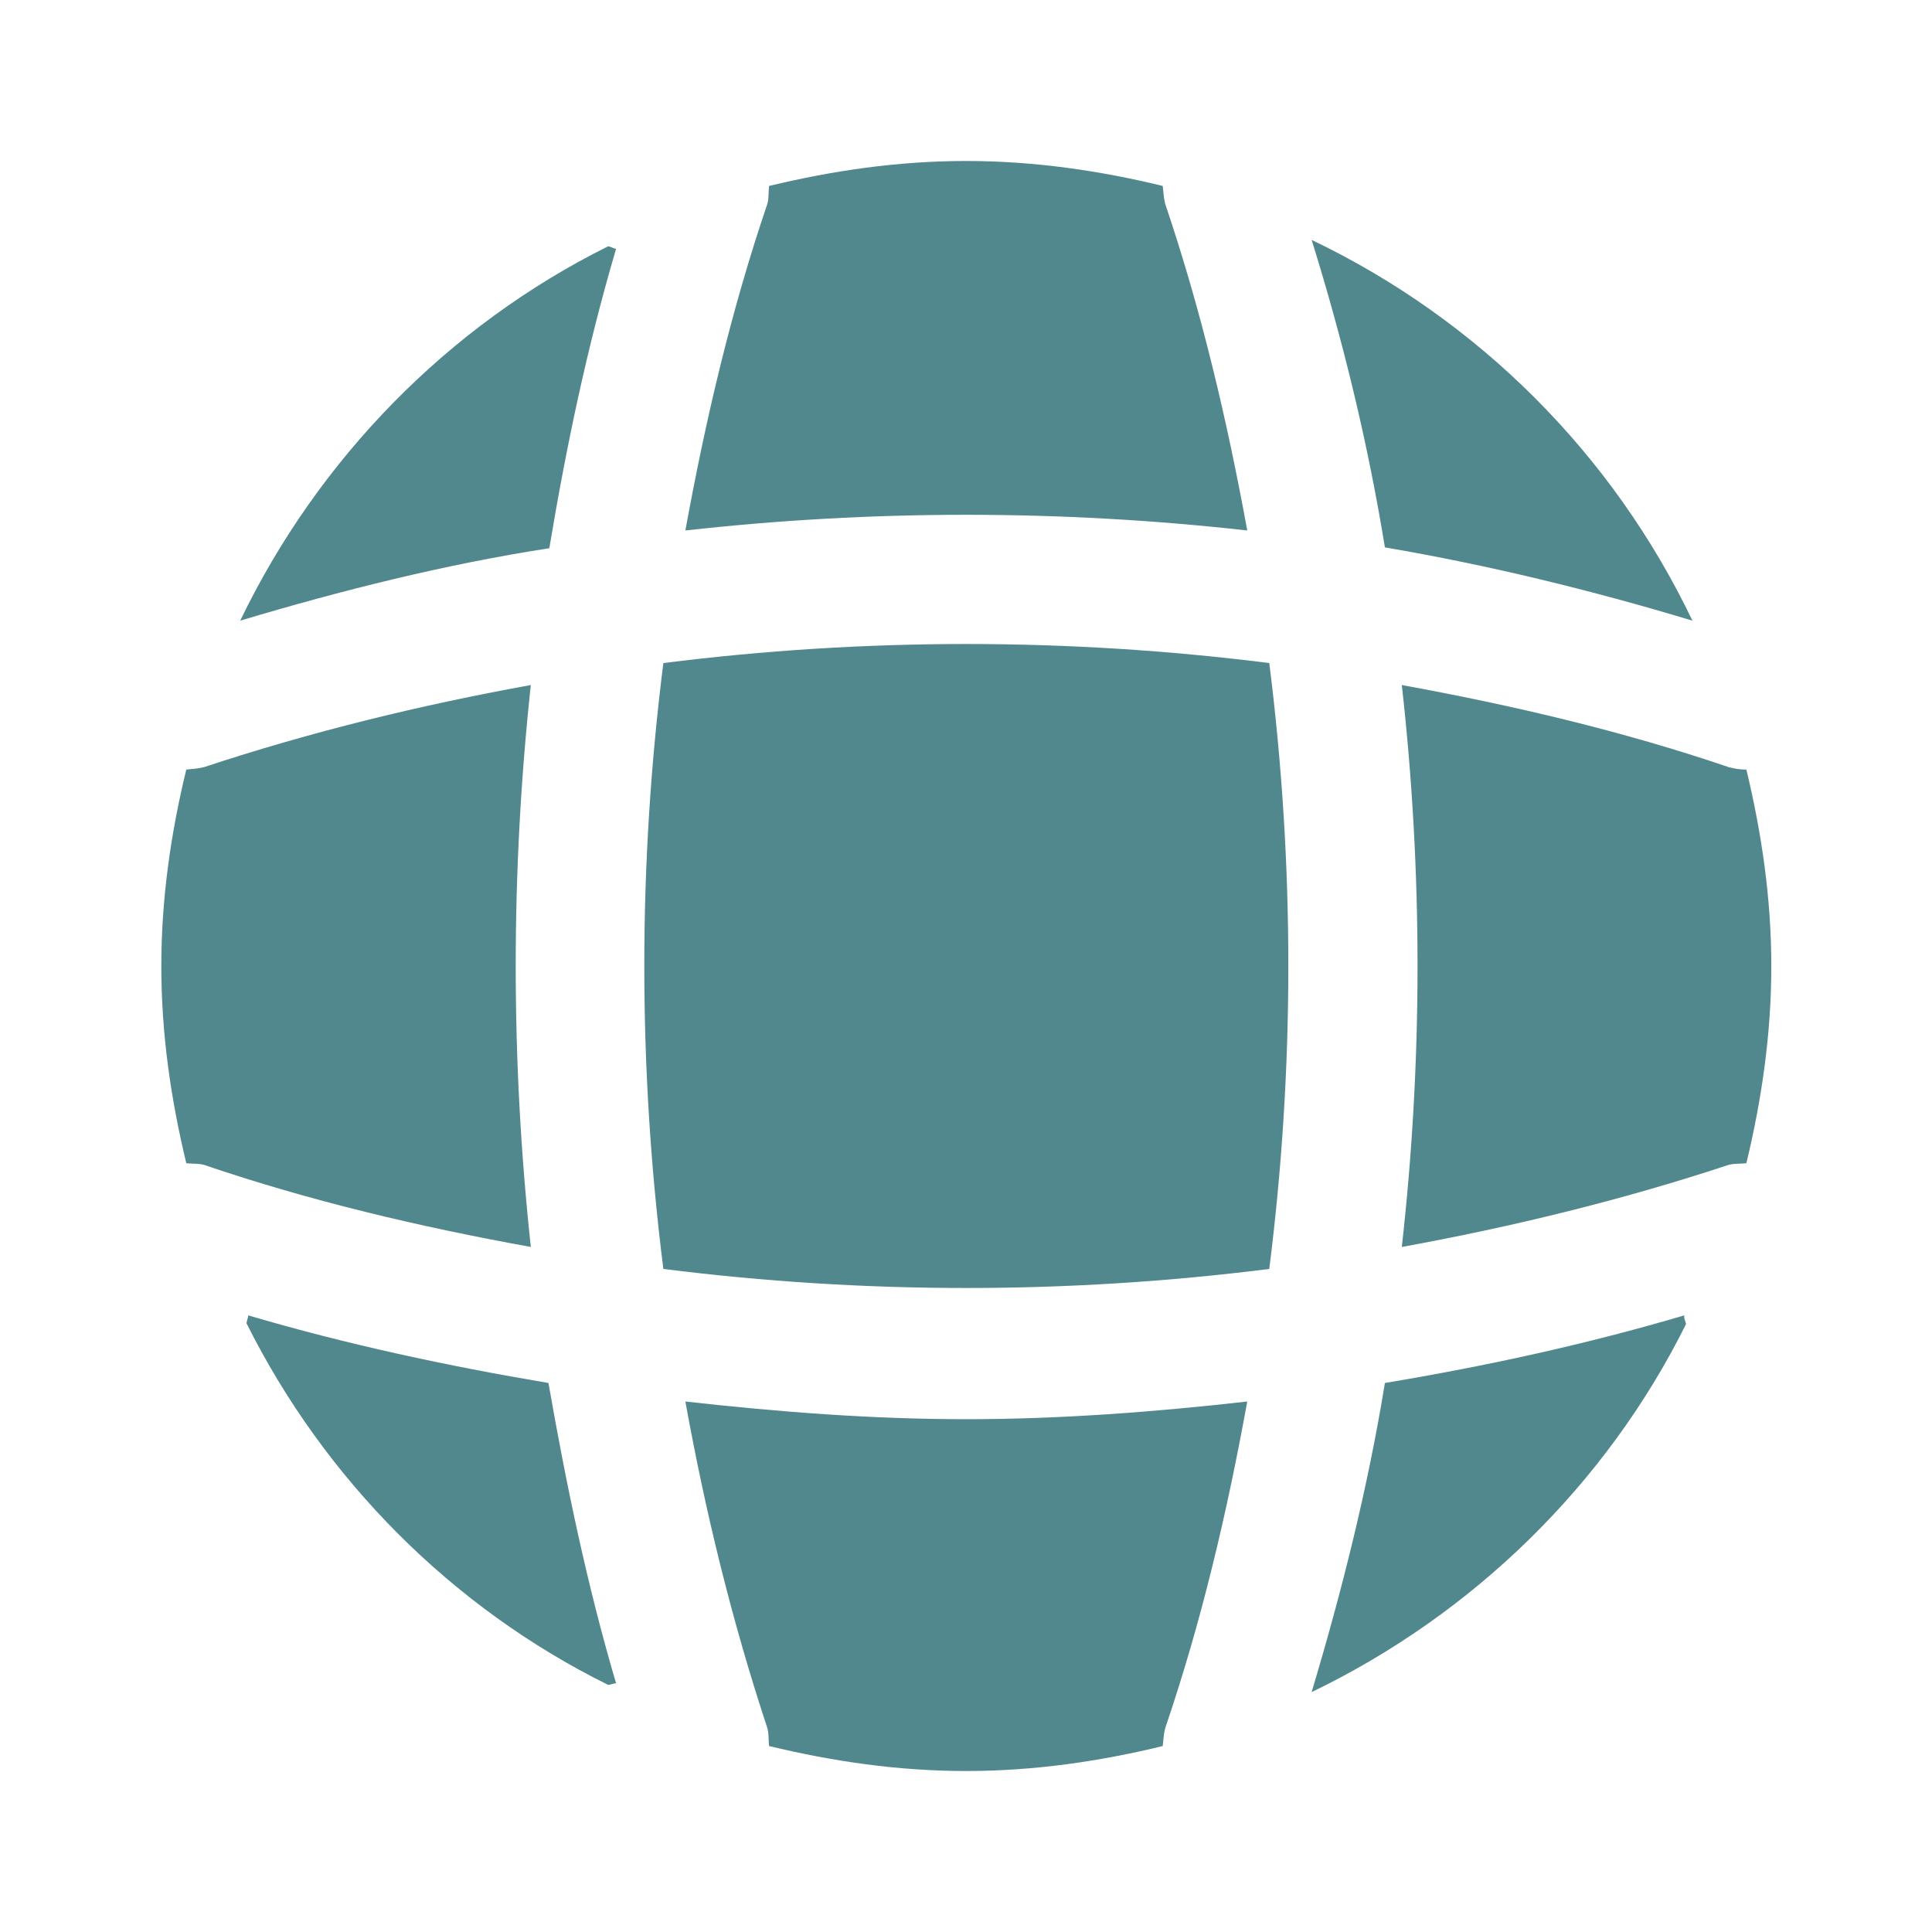
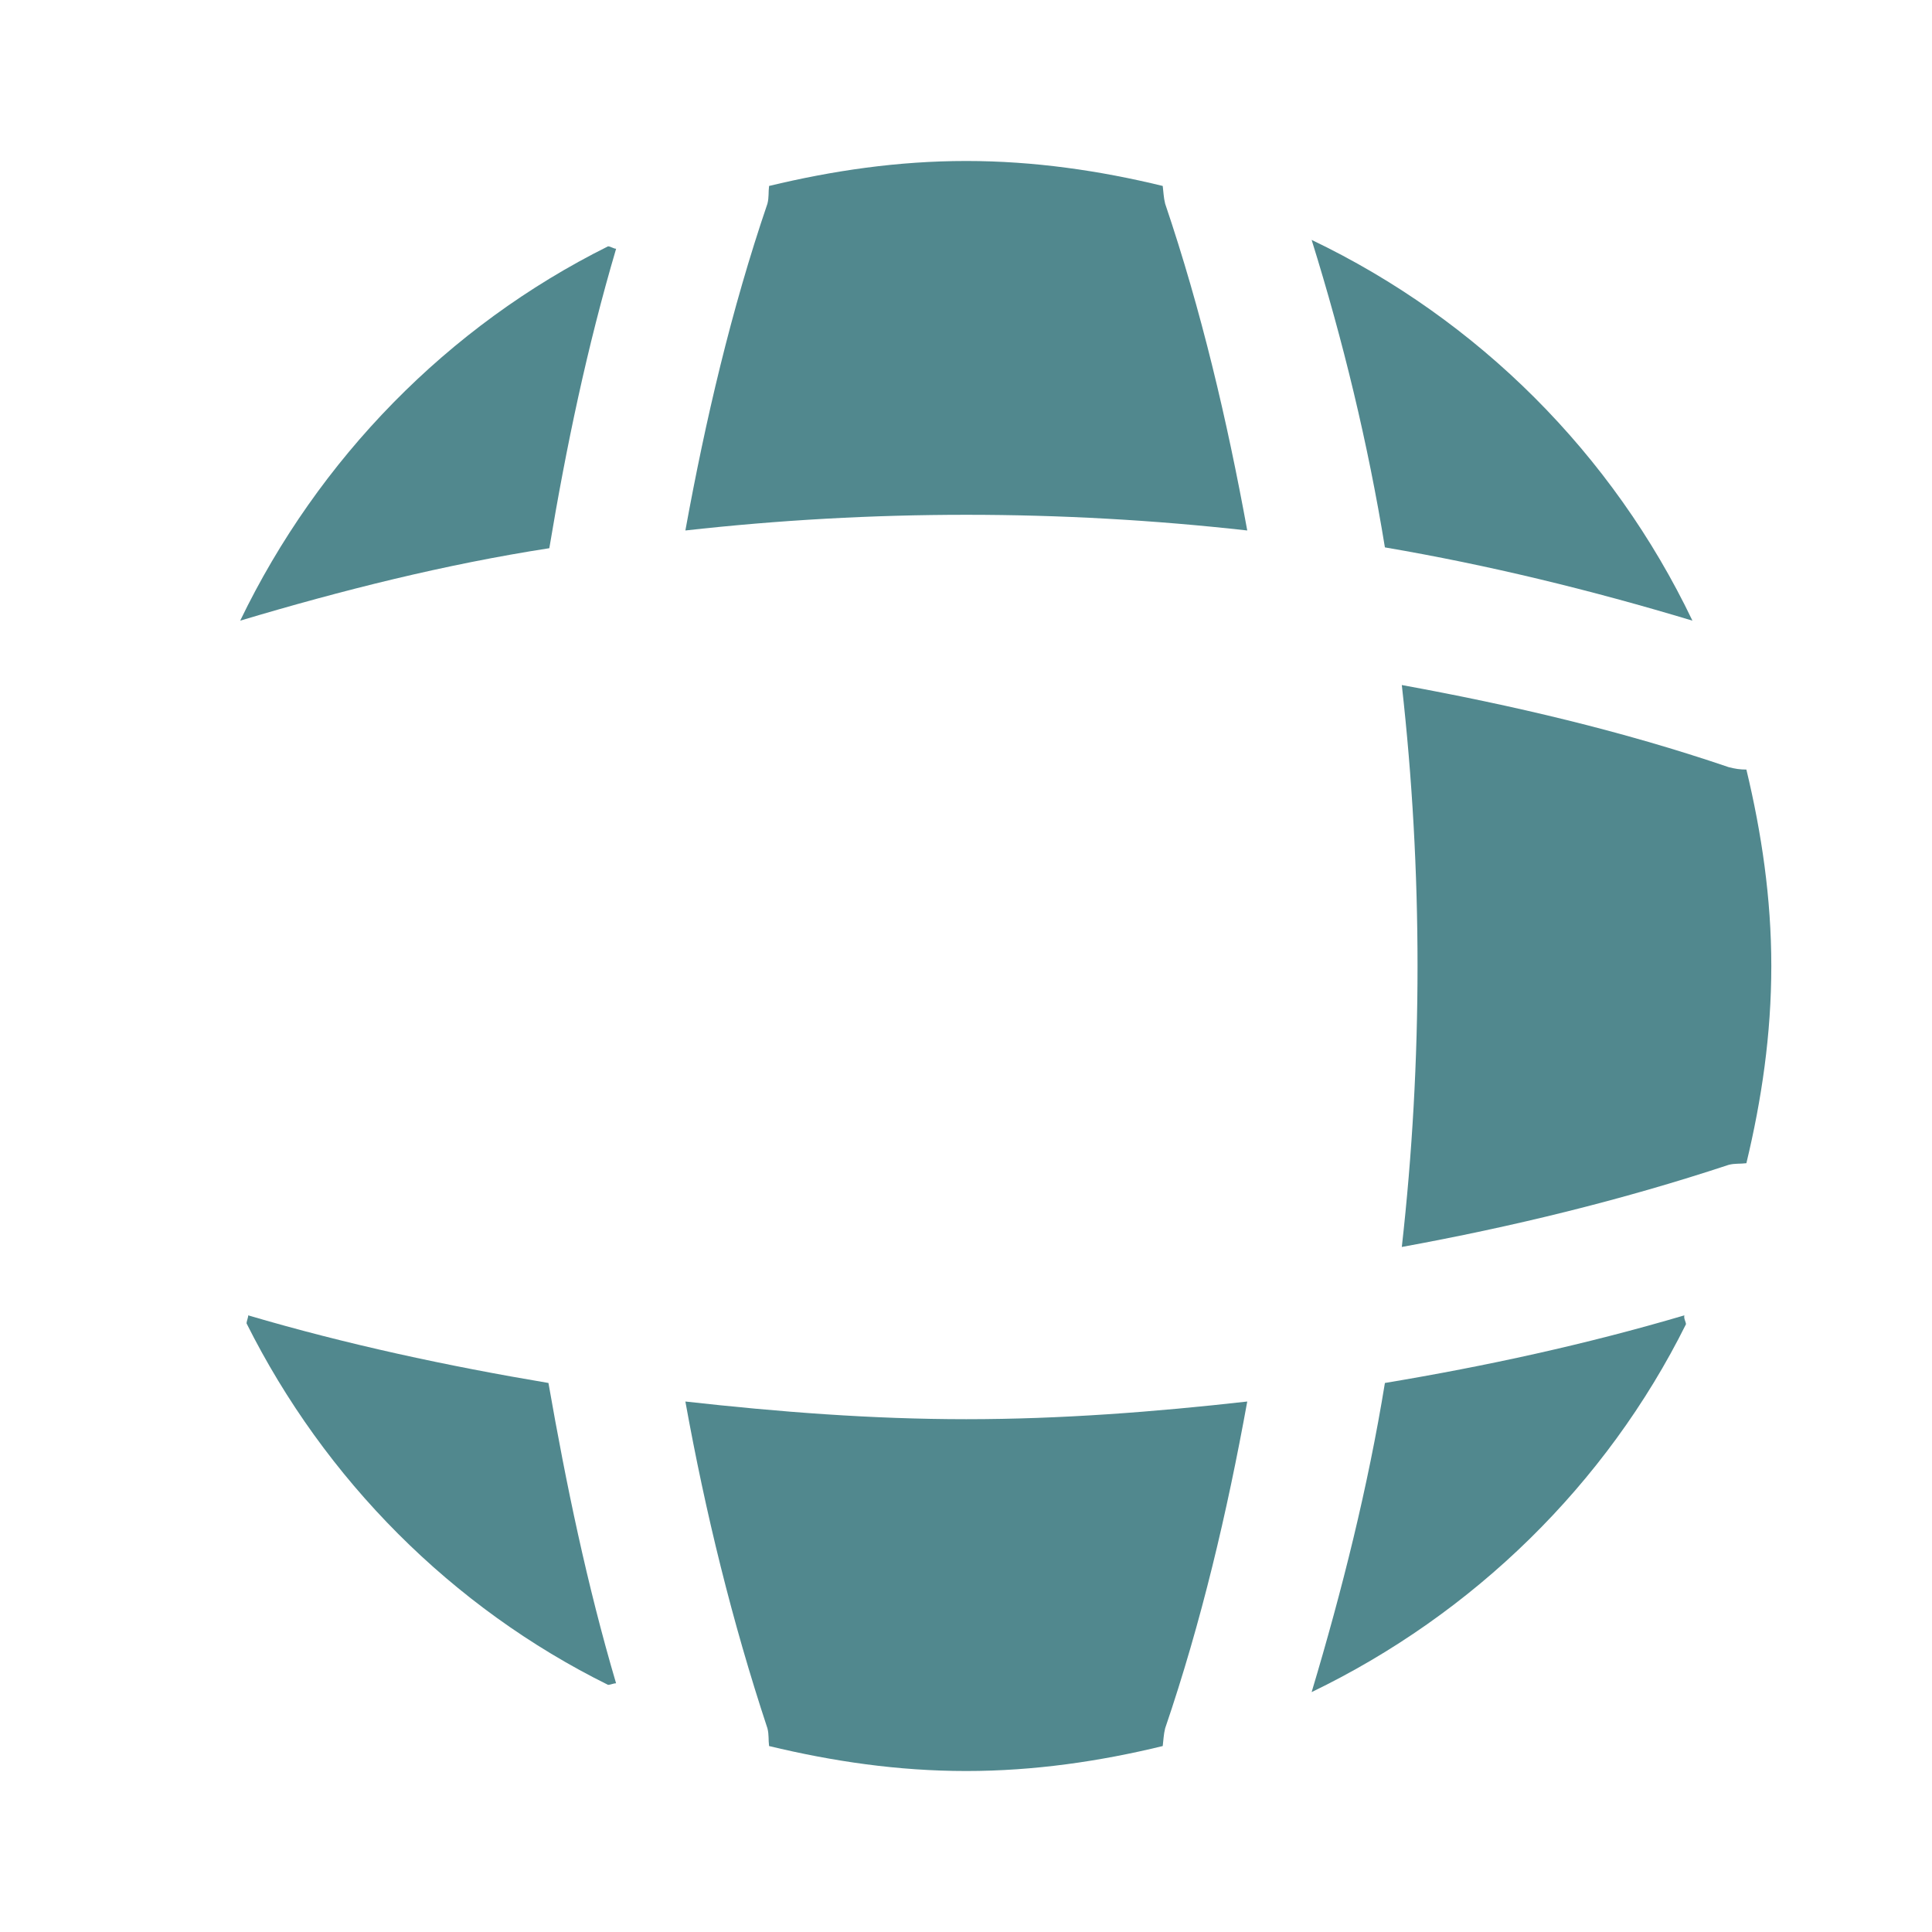
<svg xmlns="http://www.w3.org/2000/svg" width="40" height="40" viewBox="0 0 40 40" fill="none">
  <path d="M12.755 34.85C12.706 34.85 12.639 34.883 12.589 34.883C9.355 33.283 6.722 30.633 5.105 27.4C5.105 27.35 5.139 27.283 5.139 27.233C7.172 27.833 9.272 28.283 11.355 28.633C11.722 30.733 12.155 32.817 12.755 34.85Z" fill="#51888E" />
  <path d="M34.906 27.417C33.256 30.733 30.506 33.417 27.156 35.033C27.79 32.917 28.323 30.783 28.673 28.633C30.773 28.283 32.84 27.833 34.873 27.233C34.856 27.3 34.906 27.367 34.906 27.417Z" fill="#51888E" />
  <path d="M35.04 12.85C32.94 12.217 30.823 11.7 28.673 11.333C28.323 9.183 27.806 7.05 27.156 4.967C30.606 6.617 33.39 9.4 35.04 12.85Z" fill="#51888E" />
  <path d="M12.756 5.15C12.156 7.183 11.723 9.25 11.373 11.35C9.223 11.683 7.089 12.217 4.973 12.85C6.589 9.5 9.273 6.75 12.589 5.1C12.639 5.1 12.706 5.15 12.756 5.15Z" fill="#51888E" />
  <path d="M25.823 10.983C21.956 10.55 18.056 10.55 14.19 10.983C14.606 8.7 15.139 6.417 15.889 4.217C15.923 4.083 15.906 3.983 15.923 3.85C17.239 3.533 18.59 3.333 20.006 3.333C21.406 3.333 22.773 3.533 24.073 3.85C24.09 3.983 24.09 4.083 24.123 4.217C24.873 6.433 25.406 8.7 25.823 10.983Z" fill="#51888E" />
-   <path d="M10.99 25.817C8.69 25.4 6.423 24.867 4.223 24.117C4.09 24.083 3.99 24.1 3.857 24.083C3.54 22.767 3.34 21.417 3.34 20C3.34 18.6 3.54 17.233 3.857 15.933C3.99 15.917 4.09 15.917 4.223 15.883C6.44 15.15 8.69 14.6 10.99 14.183C10.573 18.05 10.573 21.95 10.99 25.817Z" fill="#51888E" />
  <path d="M36.673 20C36.673 21.417 36.473 22.767 36.157 24.083C36.023 24.1 35.923 24.083 35.79 24.117C33.573 24.85 31.307 25.4 29.023 25.817C29.457 21.95 29.457 18.05 29.023 14.183C31.307 14.6 33.59 15.133 35.79 15.883C35.923 15.917 36.023 15.933 36.157 15.933C36.473 17.25 36.673 18.6 36.673 20Z" fill="#51888E" />
  <path d="M25.823 29.017C25.406 31.317 24.873 33.583 24.123 35.783C24.09 35.917 24.09 36.017 24.073 36.15C22.773 36.467 21.406 36.667 20.006 36.667C18.59 36.667 17.239 36.467 15.923 36.15C15.906 36.017 15.923 35.917 15.889 35.783C15.156 33.567 14.606 31.317 14.19 29.017C16.123 29.233 18.056 29.383 20.006 29.383C21.956 29.383 23.906 29.233 25.823 29.017Z" fill="#51888E" />
-   <path d="M26.279 26.272C22.11 26.798 17.903 26.798 13.734 26.272C13.208 22.104 13.208 17.896 13.734 13.728C17.903 13.202 22.11 13.202 26.279 13.728C26.805 17.896 26.805 22.104 26.279 26.272Z" fill="#51888E" />
</svg>